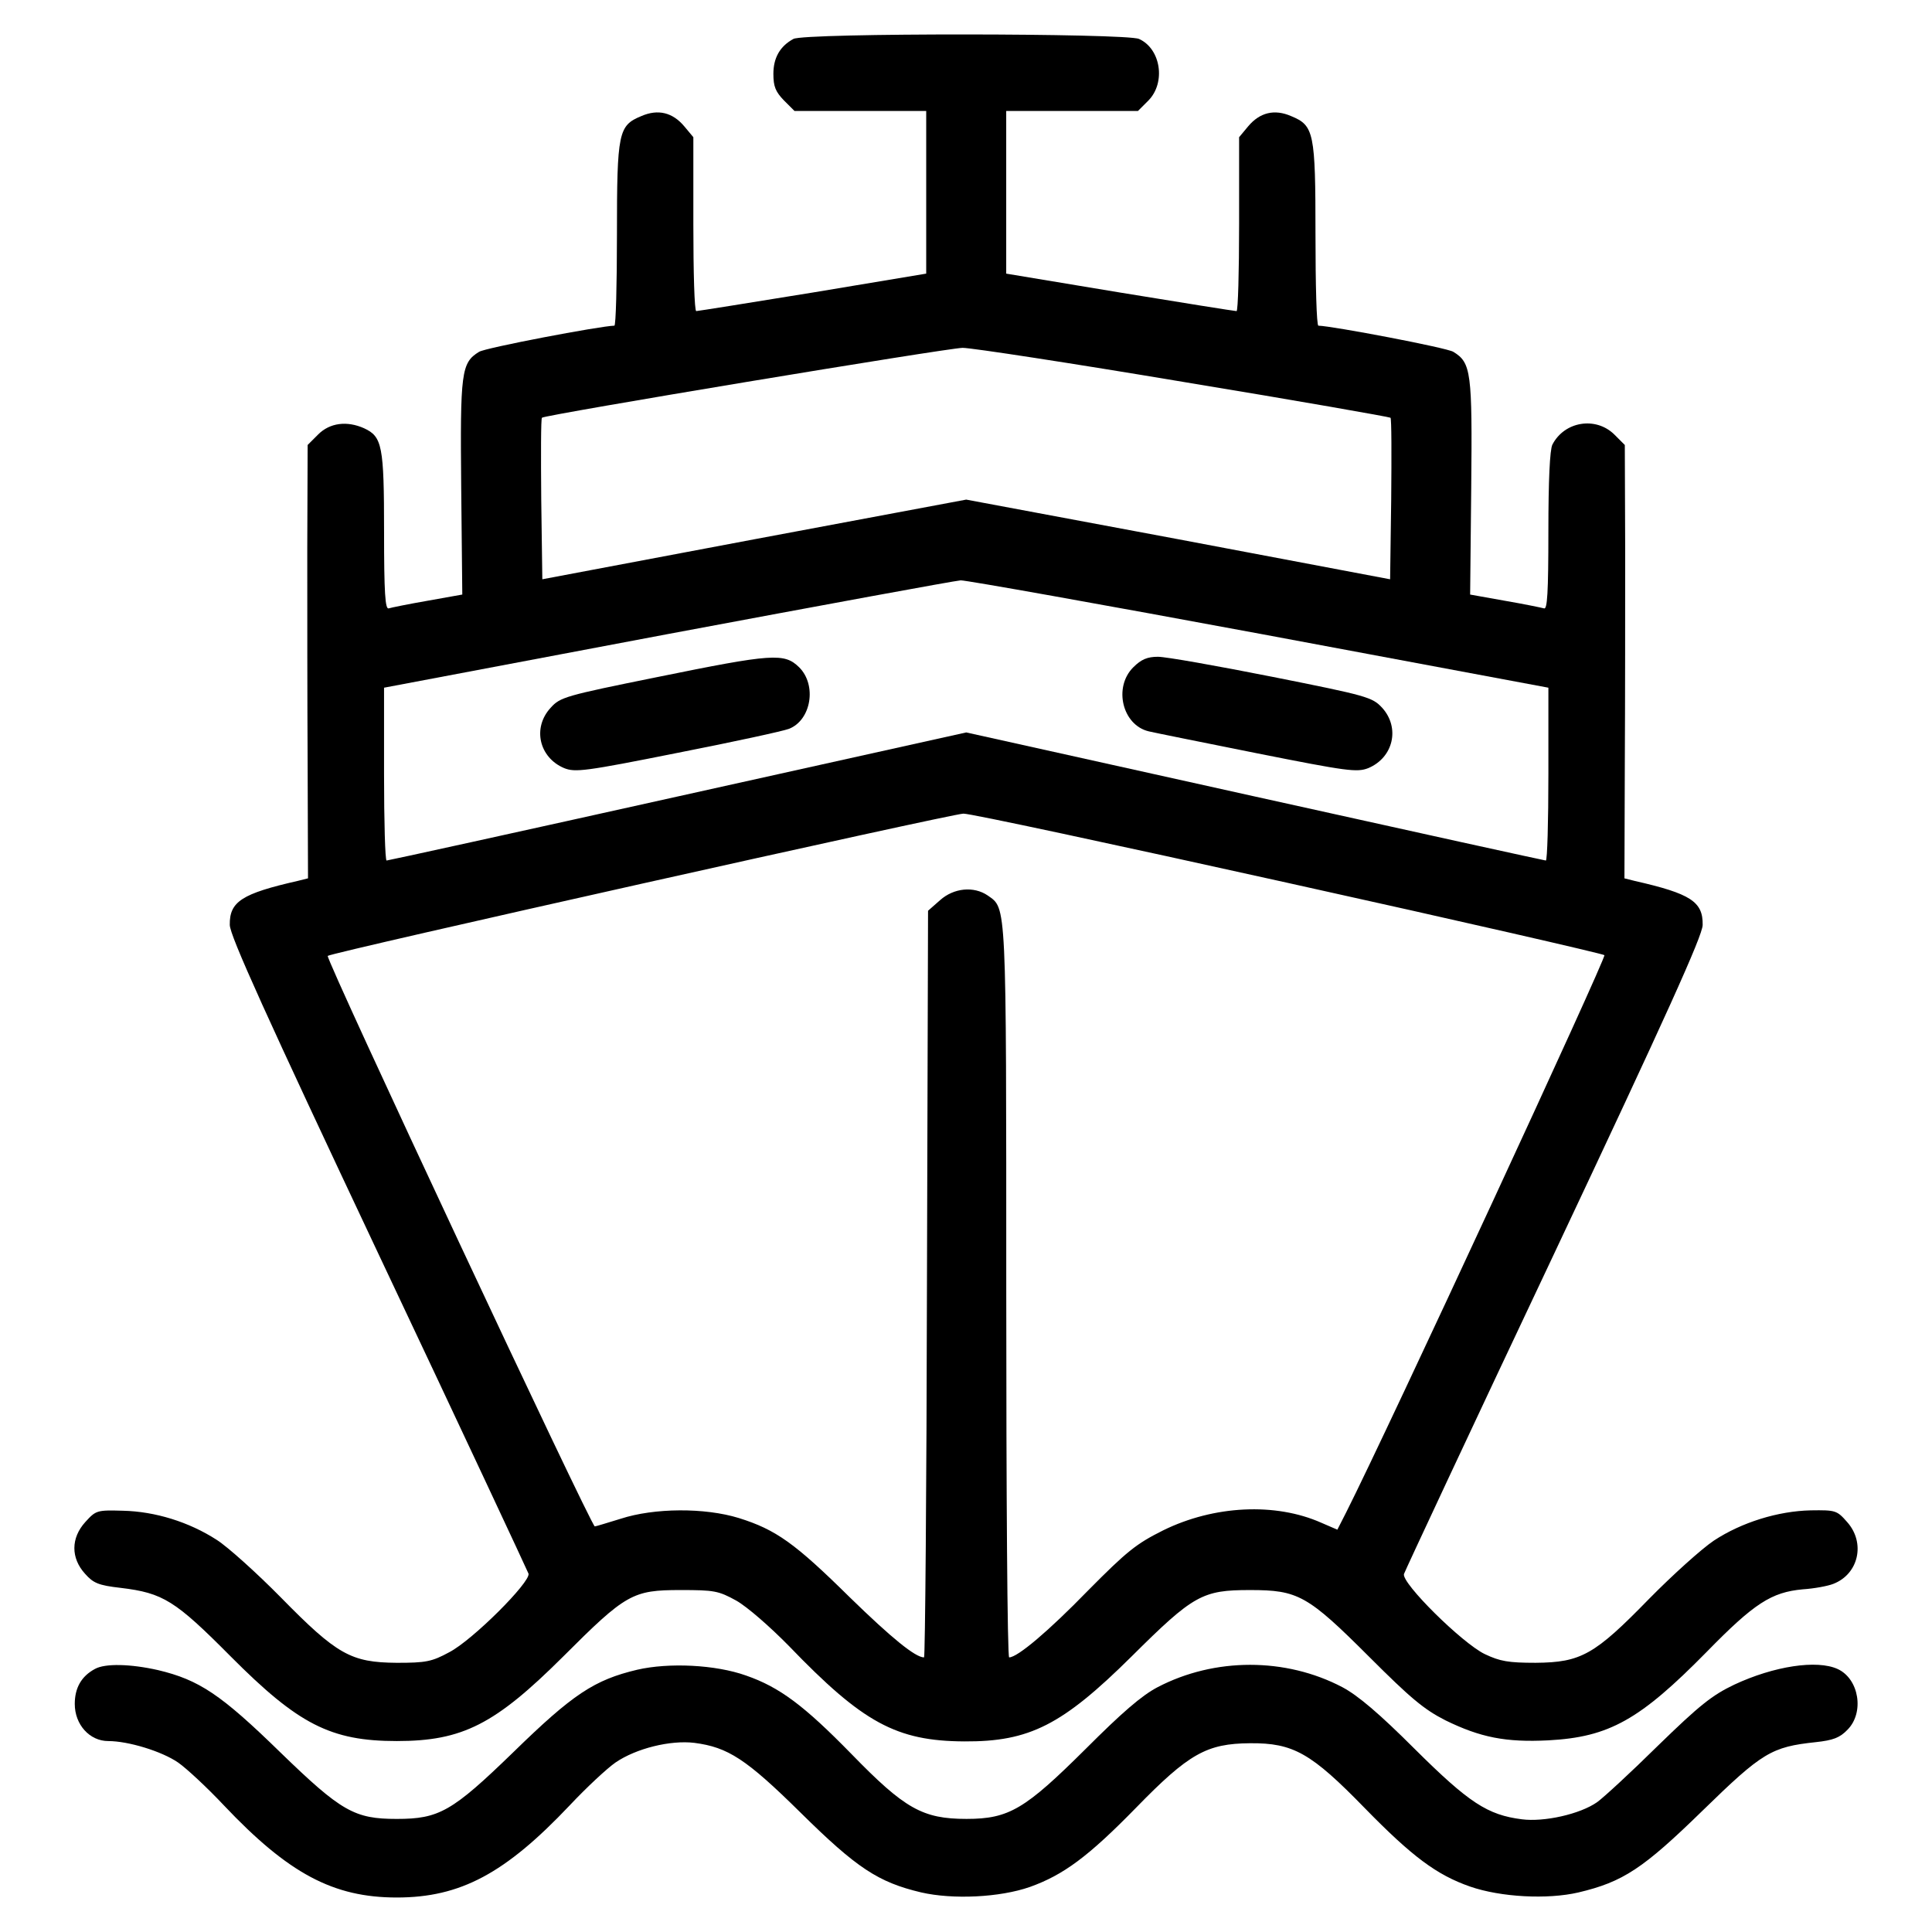
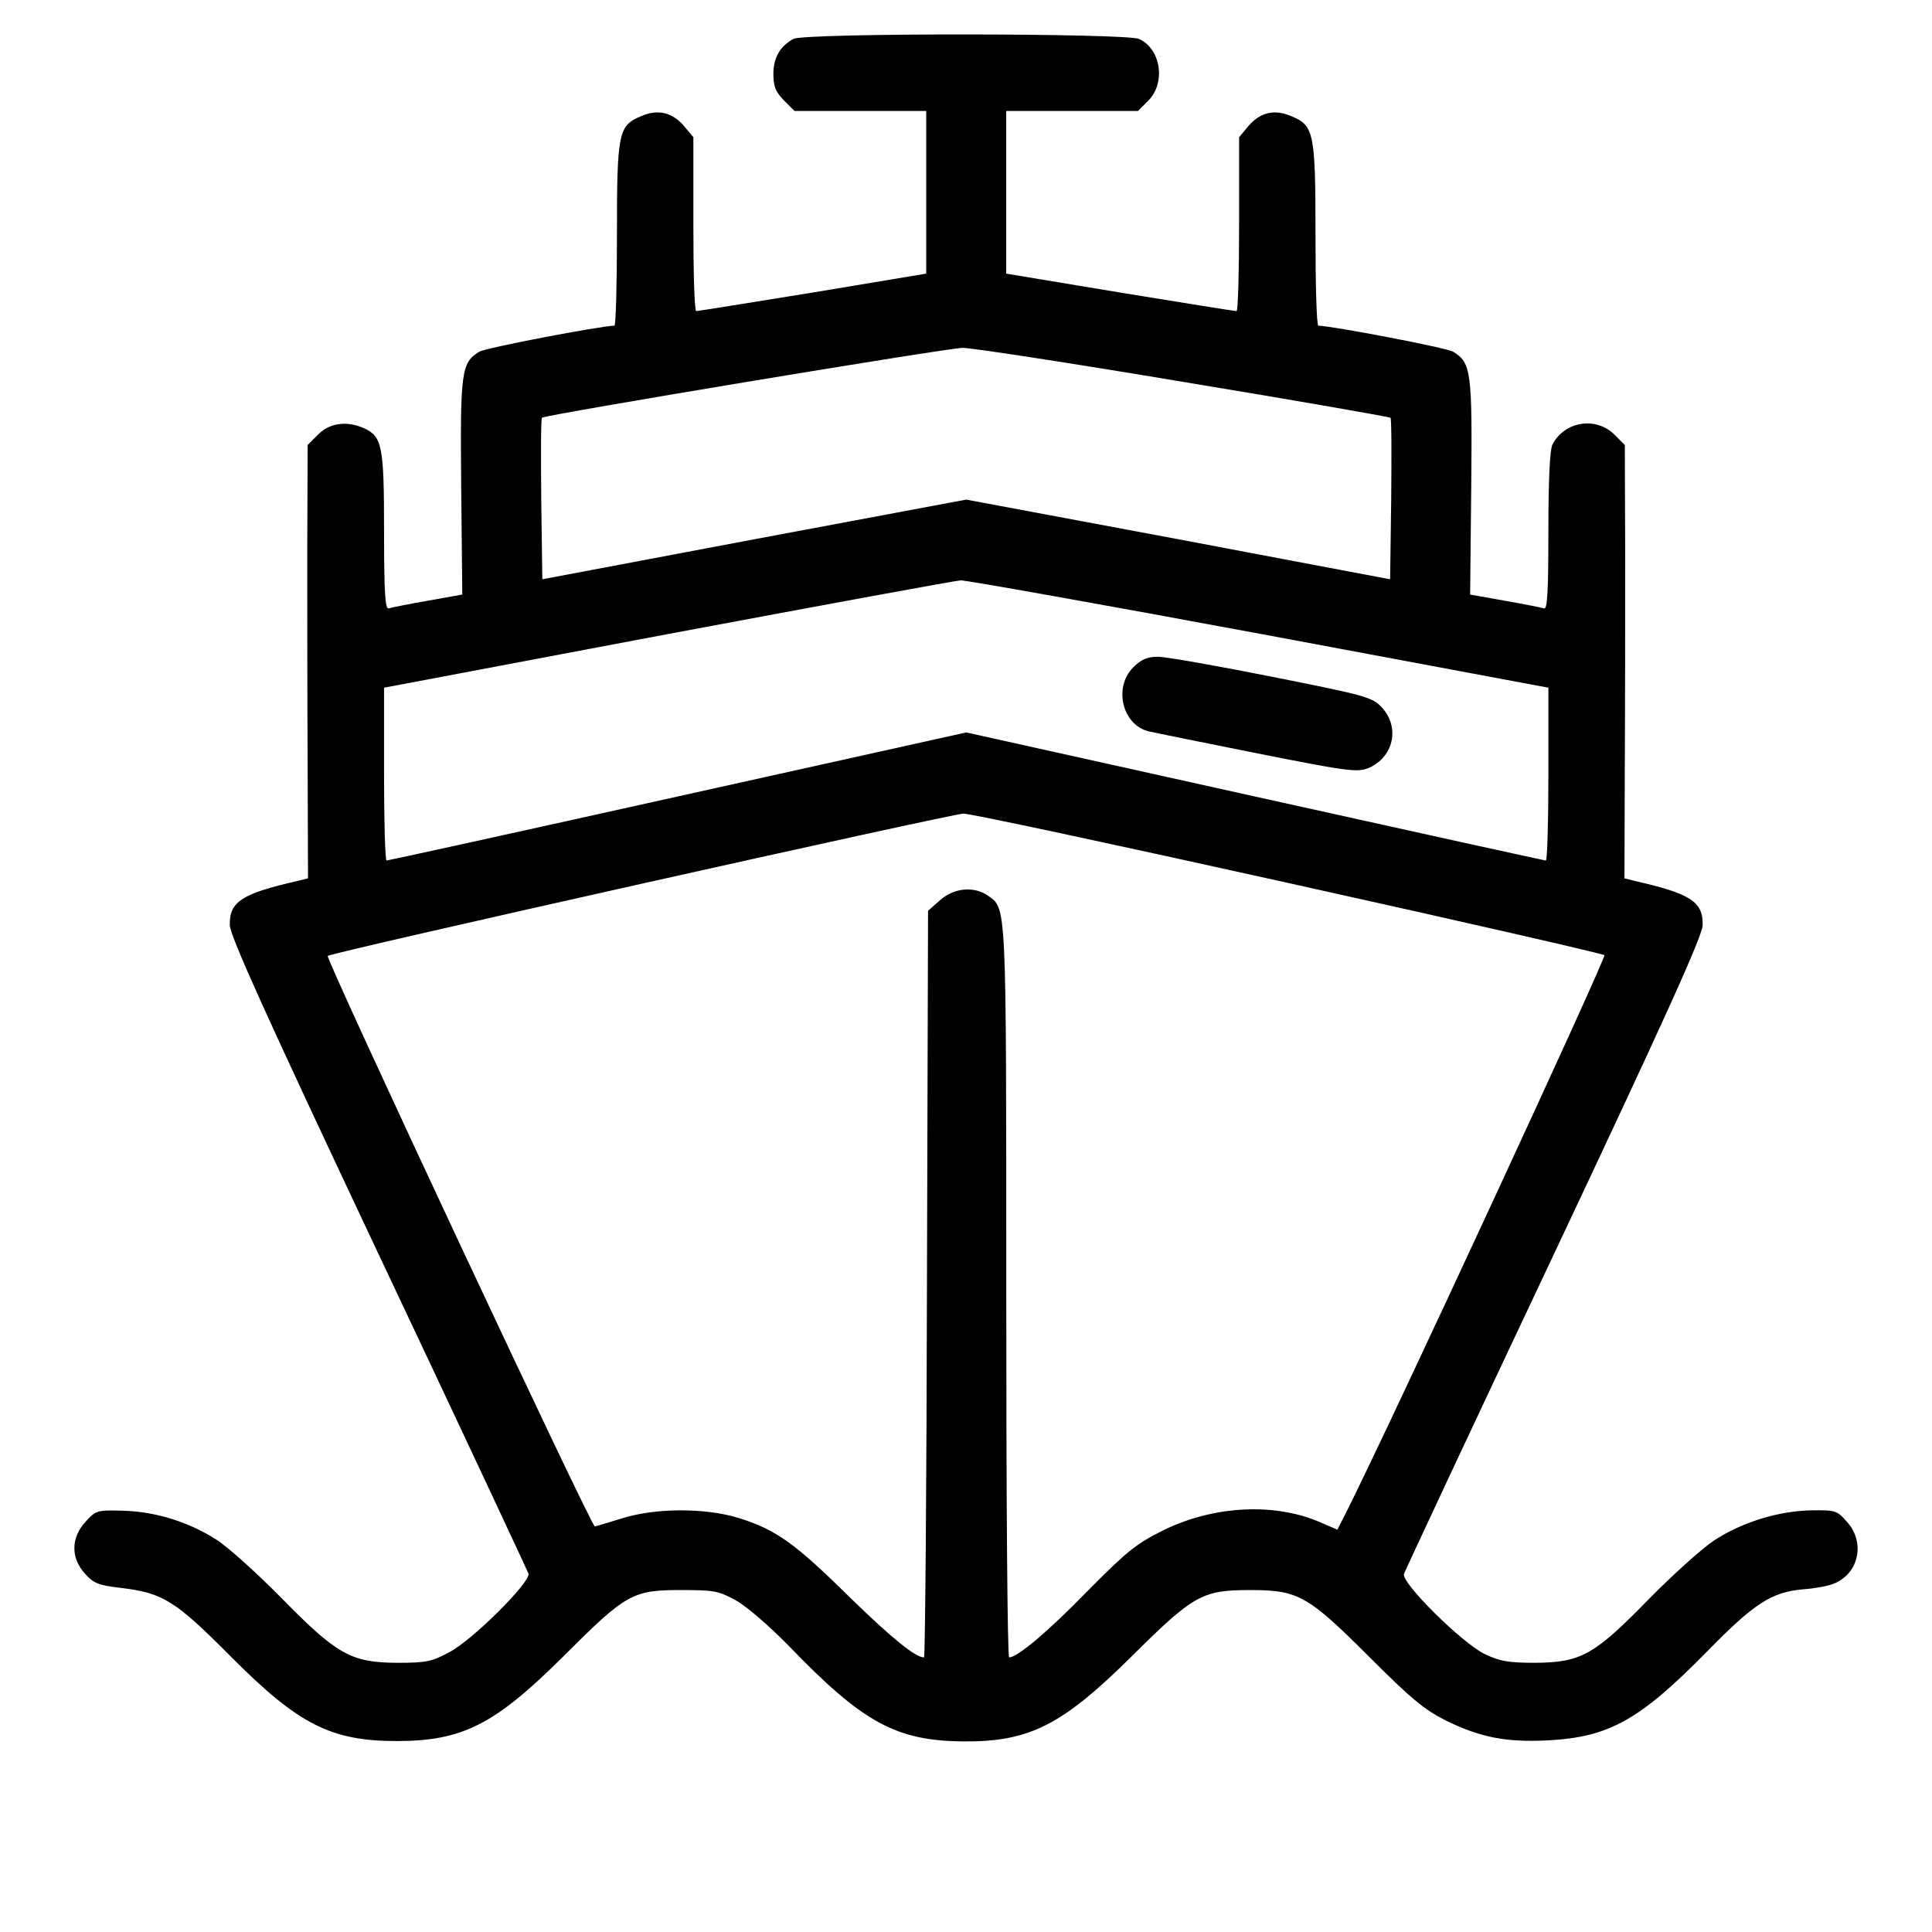
<svg xmlns="http://www.w3.org/2000/svg" fill="#000000" width="800px" height="800px" version="1.1" viewBox="144 144 512 512">
  <g>
    <path d="m354.26 154.32c-3.566 1.93-5.305 5.012-5.305 9.254 0 3.375 0.578 4.727 2.797 7.039l2.797 2.797h34.906v43.102l-30.082 5.012c-16.586 2.699-30.469 4.918-30.859 4.918-0.484 0-0.77-10.414-0.77-23.043v-23.043l-2.414-2.891c-3.082-3.664-6.941-4.629-11.375-2.699-6.074 2.508-6.457 4.242-6.457 31.434 0 13.211-0.289 24.105-0.676 24.105-3.859 0.098-34.324 5.883-35.871 6.941-4.727 2.891-5.012 5.402-4.727 35.871l0.289 28.445-9.16 1.637c-5.012 0.867-9.738 1.832-10.316 2.023-0.961 0.387-1.254-4.051-1.254-20.344 0-22.758-0.484-25.164-5.305-27.387-4.535-2.023-9.062-1.445-12.152 1.637l-2.797 2.797-0.098 27.387c0 15.043 0 40.789 0.098 57.375l0.098 30.082-2.699 0.676c-14.848 3.375-18.129 5.496-18.031 11.668 0 2.797 9.836 24.488 39.344 87.074 21.695 45.898 39.535 84.082 39.824 84.852 0.578 2.215-14.852 17.648-21.02 20.828-4.629 2.508-6.172 2.797-13.887 2.797-12.152-0.098-15.816-2.121-30.758-17.355-6.363-6.457-14.078-13.406-16.973-15.234-7.324-4.727-16.293-7.523-24.879-7.715-6.848-0.191-7.133-0.098-9.93 2.988-3.859 4.242-3.859 9.547-0.098 13.695 2.215 2.508 3.566 3.09 9.453 3.762 11.281 1.352 14.465 3.375 29.121 18.129 17.938 18.031 26.516 22.465 44.066 22.465 17.453 0 26.035-4.434 44.066-22.371 16.68-16.68 18.418-17.645 31.145-17.645 8.871 0 10.027 0.191 14.75 2.797 2.891 1.637 8.871 6.848 13.98 12.051 19.574 20.344 28.445 25.164 46.477 25.262 17.262 0.098 25.938-4.336 44.258-22.465 16.488-16.395 18.801-17.645 31.438-17.645 12.727 0 15.234 1.352 31.629 17.746 10.898 10.898 14.465 13.887 20.152 16.777 9.254 4.535 16.008 5.879 27.285 5.305 16.102-0.867 24.203-5.402 41.945-23.434 12.629-12.922 17.164-15.816 25.457-16.586 2.988-0.191 6.656-0.867 8.102-1.445 6.75-2.606 8.578-10.898 3.664-16.395-2.699-3.09-3.082-3.184-9.645-3.09-8.676 0.191-18.32 3.184-25.648 8.004-3.184 2.121-10.898 9.062-17.164 15.426-14.465 14.848-18.031 16.871-30.082 16.969-7.231 0-9.453-0.387-13.496-2.312-5.981-2.891-22.082-18.801-21.406-21.215 0.289-0.867 18.129-39.051 39.824-84.949 29.5-62.574 39.336-84.27 39.336-87.066 0.098-6.172-3.184-8.293-18.031-11.668l-2.699-0.676 0.098-30.082c0.098-16.586 0.098-42.328 0.098-57.375l-0.098-27.387-2.797-2.797c-4.918-4.82-13.211-3.473-16.395 2.699-0.676 1.352-1.062 9.453-1.062 22.949 0 16.395-0.289 20.828-1.16 20.445-0.676-0.191-5.402-1.16-10.414-2.023l-9.16-1.637 0.289-28.445c0.289-30.469 0-32.98-4.727-35.871-1.543-1.062-32.012-6.848-35.777-6.941-0.484 0-0.77-10.898-0.77-24.105 0-27.191-0.387-28.93-6.457-31.434-4.434-1.93-8.293-0.961-11.375 2.699l-2.41 2.891v23.043c0 12.629-0.289 23.043-0.676 23.043-0.484 0-14.367-2.215-30.859-4.918l-30.184-5.012v-43.102h34.906l2.797-2.797c4.629-4.727 3.281-13.695-2.504-16.297-3.375-1.539-88.805-1.637-91.602 0zm103.56 90.93c29.891 4.918 54.48 9.254 54.672 9.453 0.293 0.191 0.293 9.93 0.191 21.598l-0.289 21.215-56.121-10.609-56.215-10.508-56.121 10.508-56.215 10.605-0.289-21.215c-0.098-11.668-0.098-21.406 0.191-21.598 0.77-0.77 107.13-18.418 111.47-18.516 2.41 0.004 28.832 4.055 58.727 9.066zm20.152 66.723 76.367 14.273v22.852c0 12.629-0.289 22.949-0.676 22.949-0.289 0-35.004-7.617-77.137-16.973l-76.465-16.973-76.465 16.973c-42.043 9.355-76.758 16.973-77.145 16.973s-0.676-10.316-0.676-22.949v-22.852l75.016-14.176c41.176-7.715 76.273-14.172 77.812-14.273 1.645 0.004 37.324 6.367 79.367 14.176zm7.133 65.961c45.801 10.125 83.602 18.801 84.082 19.191 0.578 0.578-57.082 125.16-68.461 147.72l-2.312 4.535-4.242-1.832c-12.152-5.402-28.445-4.629-41.945 2.023-7.133 3.566-9.547 5.496-19.961 16.008-10.316 10.605-18.609 17.645-20.828 17.645-0.484 0-0.77-43.586-0.77-96.906 0-104.43 0.098-101.44-4.918-105.01-3.664-2.508-8.969-2.023-12.629 1.254l-3.18 2.797-0.289 98.934c-0.098 54.387-0.484 98.934-0.77 98.934-2.312 0-8.578-5.109-19.668-15.91-14.559-14.367-19.574-17.938-29.406-21.02-9.062-2.797-22.465-2.699-31.336 0.191-3.473 1.059-6.559 2.023-6.848 2.023-0.961 0-71.449-150.52-70.773-151.19 0.77-0.867 165.08-37.605 168.45-37.699 1.523-0.113 40.098 8.18 85.801 18.309z" />
-     <path d="m318.1 323.45c-24.297 4.918-25.648 5.305-28.156 8.102-4.918 5.305-3.082 13.211 3.566 16.008 2.891 1.16 5.496 0.867 30.082-4.051 14.75-2.891 28.059-5.785 29.504-6.363 5.883-2.312 7.426-11.574 2.699-16.297-3.949-3.856-6.938-3.664-37.695 2.602z" />
    <path d="m444.32 320.85c-5.305 5.305-2.891 15.332 4.144 16.973 1.16 0.289 14.078 2.891 28.539 5.785 24.203 4.82 26.617 5.109 29.605 3.953 6.656-2.797 8.484-10.699 3.664-16.008-2.606-2.797-3.953-3.184-29.121-8.195-14.559-2.891-28.152-5.305-30.277-5.305-2.797 0-4.434 0.676-6.555 2.797z" />
-     <path d="m169.12 586.31c-3.566 1.93-5.305 5.012-5.305 9.254 0 5.496 3.953 9.836 8.871 9.836 5.305 0 14.172 2.699 18.516 5.688 2.215 1.543 7.715 6.648 12.152 11.375 17.07 18.031 28.93 24.395 45.801 24.395s28.73-6.363 45.801-24.395c4.434-4.727 9.93-9.836 12.152-11.375 5.496-3.758 14.559-5.981 20.922-5.211 8.871 1.16 13.695 4.242 28.156 18.516 14.848 14.656 20.539 18.414 31.918 21.113 8.387 1.93 20.828 1.352 28.832-1.445 8.871-3.184 15.426-8 28.059-20.922 14.078-14.465 18.801-17.07 30.277-17.164 11.477-0.098 16.199 2.606 30.375 17.164 12.629 12.922 19.094 17.738 27.961 20.828 8.102 2.797 20.445 3.473 28.73 1.543 11.766-2.797 17.07-6.266 32.883-21.695 15.816-15.426 18.223-16.871 29.988-18.129 4.535-0.484 6.363-1.16 8.387-3.281 4.535-4.535 3.09-13.496-2.606-16.102-5.496-2.508-16.871-0.77-27.387 4.144-5.879 2.797-9.254 5.496-20.25 16.199-7.231 7.133-14.465 13.789-16.102 14.949-4.535 3.184-14.078 5.305-19.961 4.535-9.062-1.16-13.98-4.336-28.348-18.609-9.453-9.453-15.043-14.172-19.191-16.395-15.043-7.906-33.848-7.906-48.984 0-4.242 2.215-9.547 6.848-18.992 16.293-16.102 16.008-20.344 18.609-31.629 18.609-11.668 0-16.395-2.699-30.469-17.164-12.629-12.922-19.094-17.746-27.961-20.828-8.102-2.891-20.445-3.473-28.832-1.543-11.383 2.699-17.07 6.457-32.883 21.891-16.199 15.719-19.668 17.648-30.859 17.648-11.191 0-14.656-1.93-30.859-17.648-15.719-15.332-21.504-19.191-32.398-21.789-7.223-1.637-14.07-1.832-16.766-0.285z" />
  </g>
</svg>